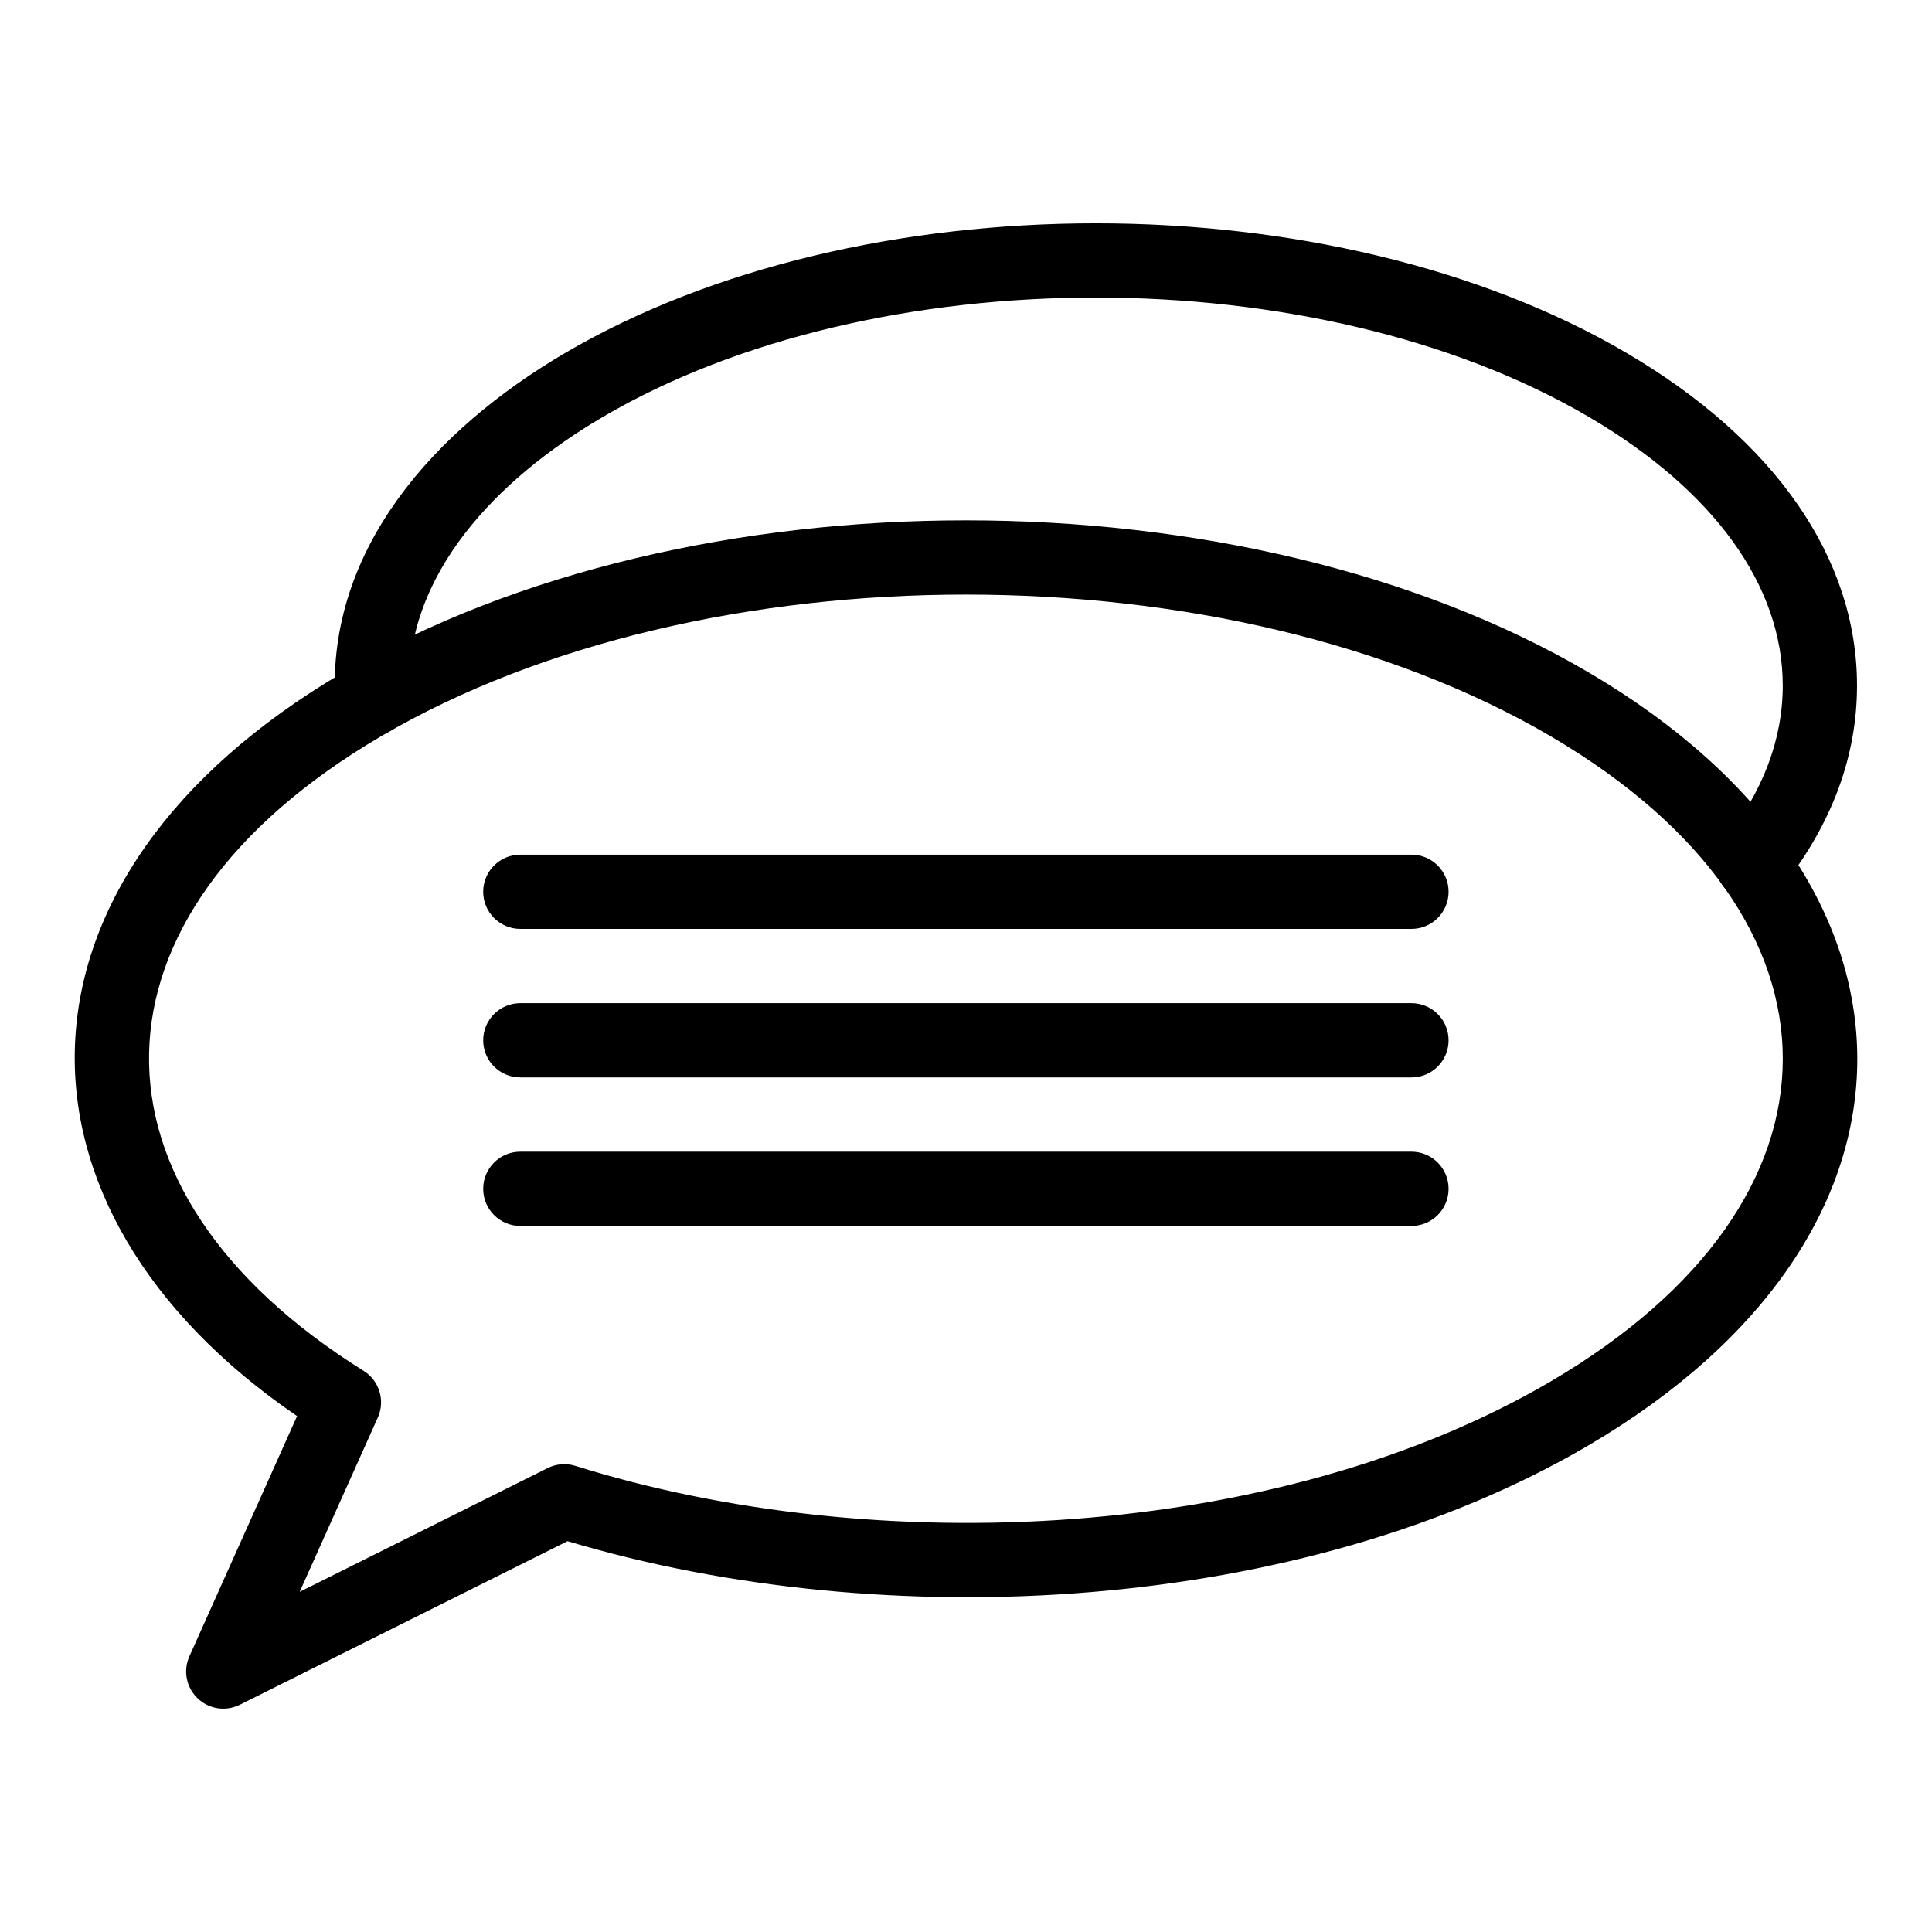
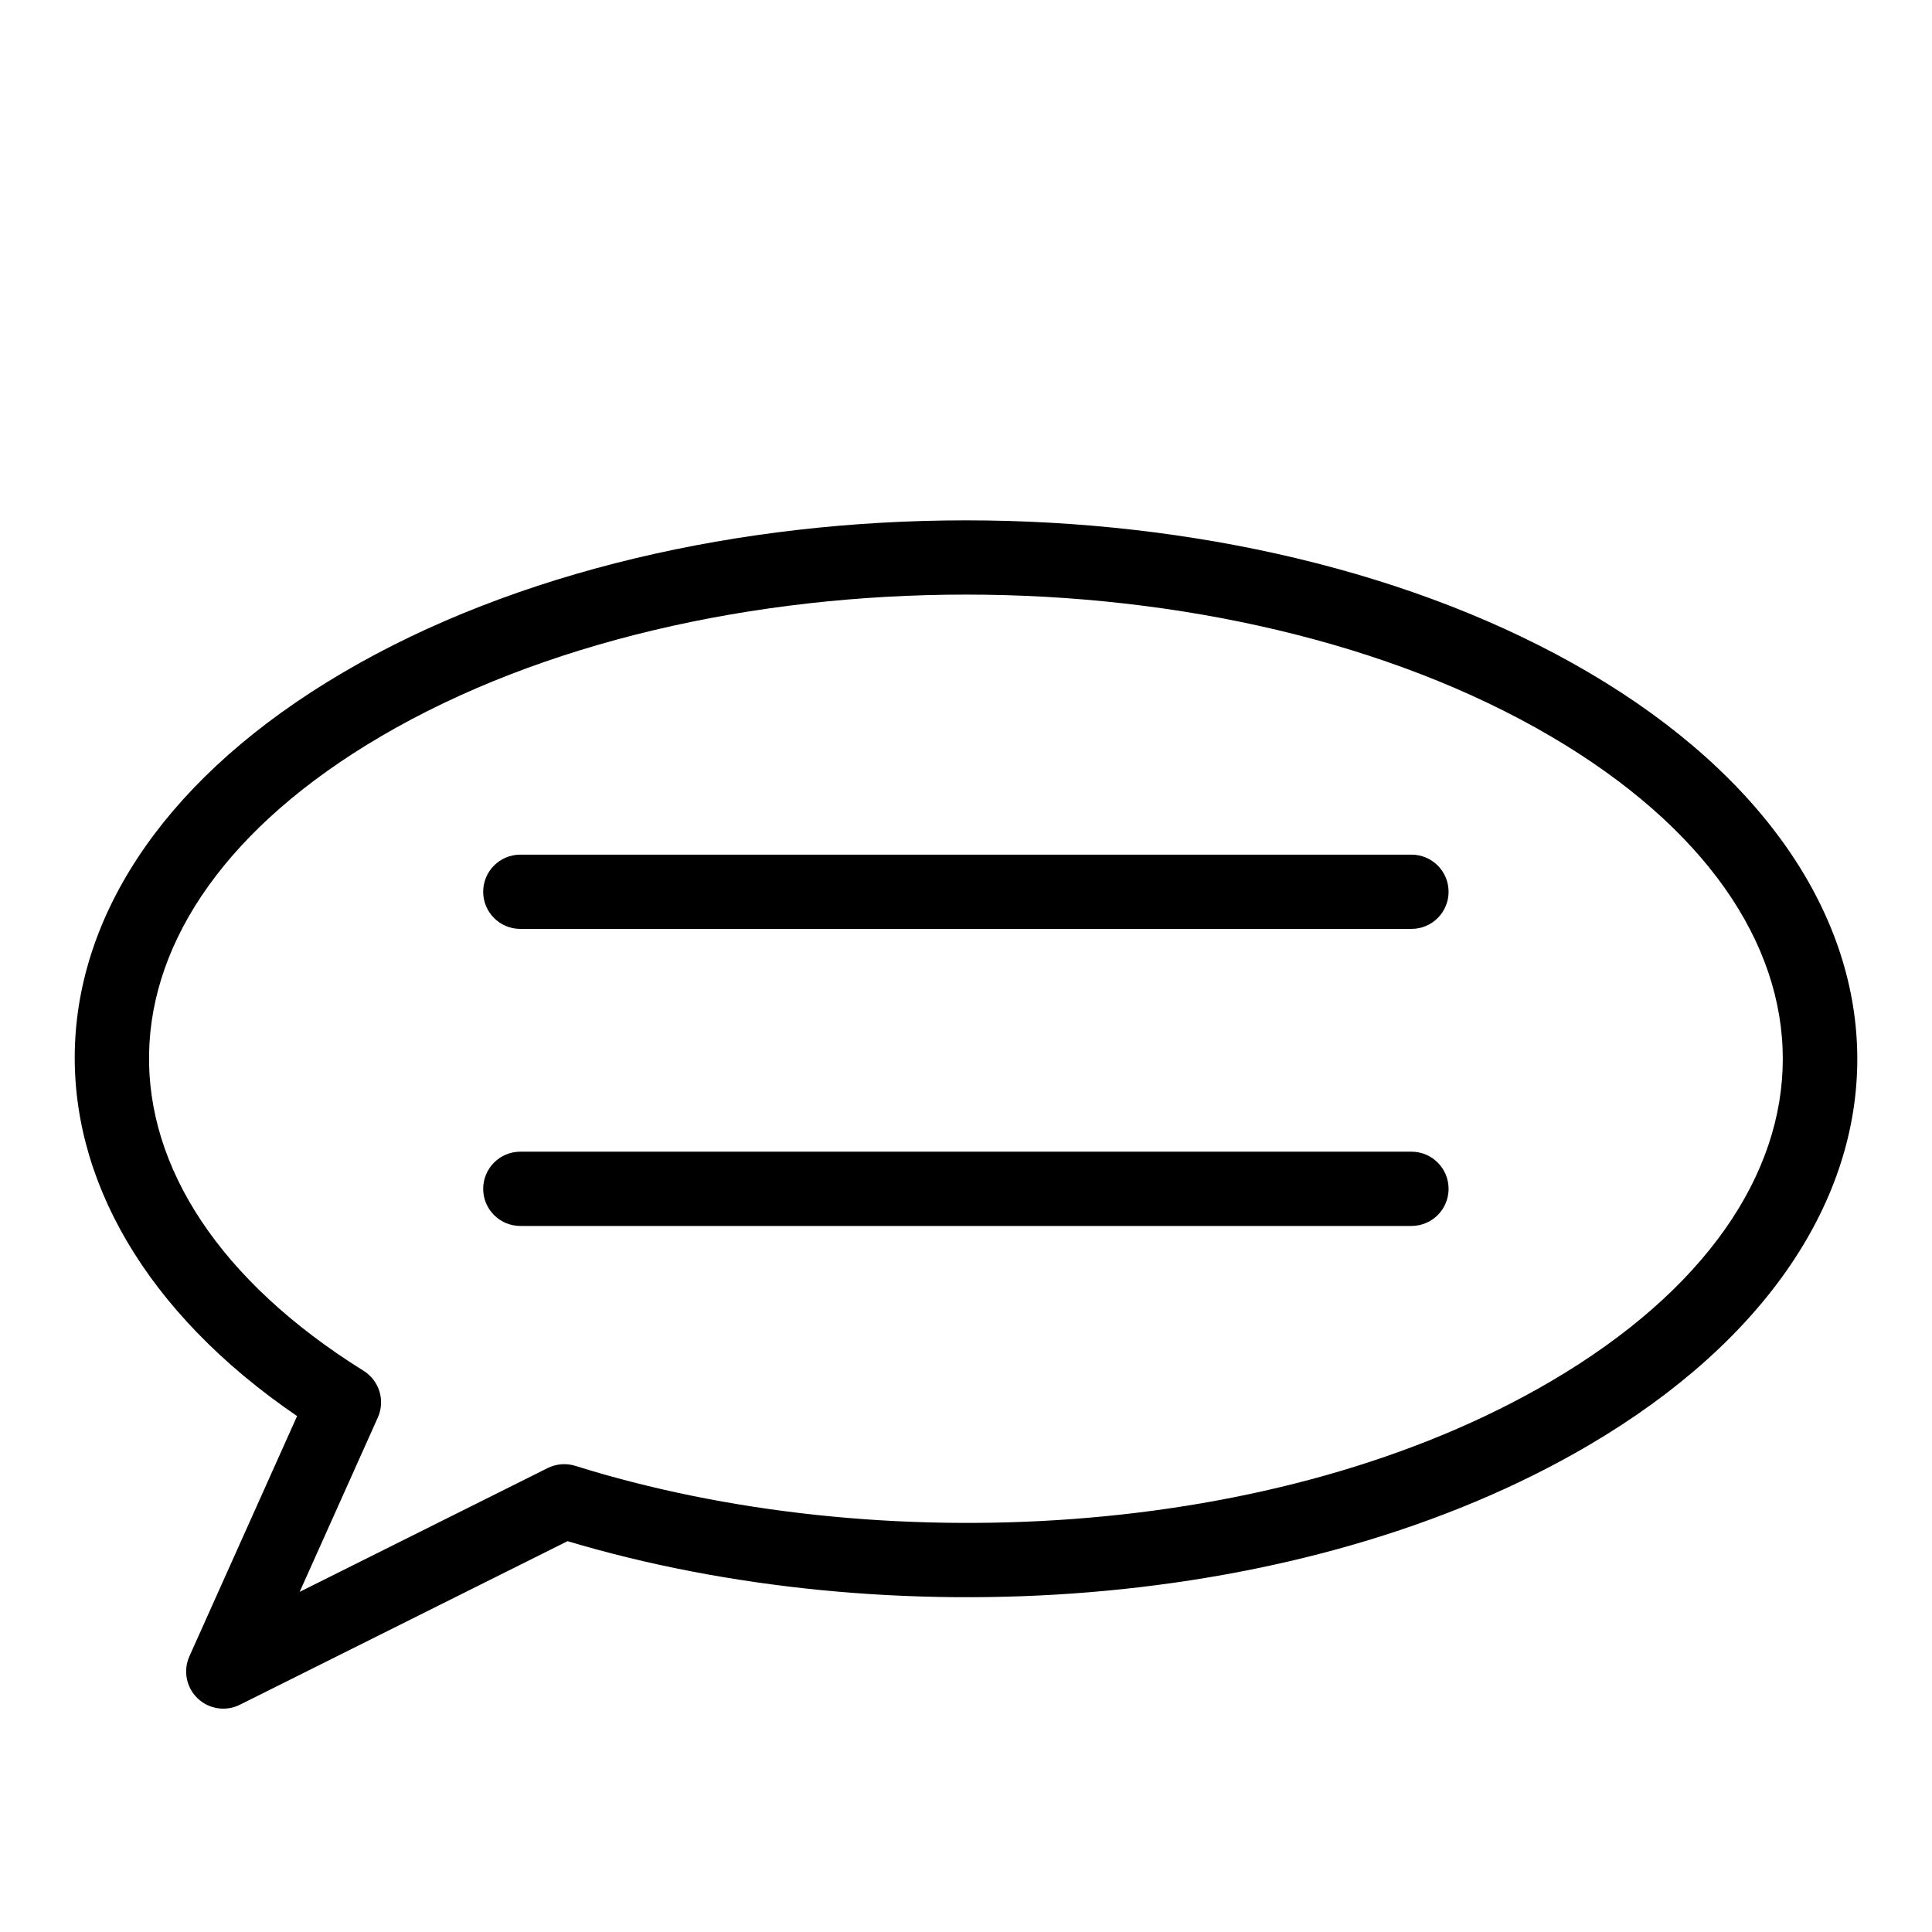
<svg xmlns="http://www.w3.org/2000/svg" fill="#000000" width="800px" height="800px" version="1.1" viewBox="144 144 512 512">
  <g>
-     <path d="m602.47 380.71c-4.266-3.367-4.988-9.555-1.621-13.82 10.352-13.105 15.602-26.973 15.602-41.219 0-26.449-18.234-51.719-51.344-71.152-71.922-42.219-189.48-42.215-261.39 0-27.793 16.312-52.926 41.801-51.258 74.102 0.281 5.43-3.891 10.055-9.316 10.336-5.391 0.27-10.055-3.891-10.336-9.316-2.09-40.066 26.172-71.684 60.945-92.094 78.047-45.809 203.25-45.828 281.32 0 39.375 23.109 61.059 54.41 61.059 88.125 0 18.781-6.676 36.754-19.84 53.418-3.379 4.277-9.566 4.981-13.82 1.621z" />
    <path d="m196.36 594.07c-3-2.879-3.867-7.332-2.168-11.129l28.539-63.664c-80.547-54.969-80.449-142.69 12.227-197.09 91.508-53.711 238.49-53.727 330.03 0 94.586 55.516 95.324 148.89 0 204.84-76.016 44.617-186.08 50.684-270.58 25.395l-86.844 43.352c-3.703 1.848-8.191 1.184-11.203-1.703zm48.562-254.91c-80.926 47.5-81.32 120.25-4.566 168.12 4.172 2.602 5.785 7.887 3.773 12.375l-20.715 46.207 65.723-32.809c2.277-1.137 4.906-1.348 7.336-0.586 79.664 24.965 186.22 20.035 258.55-22.418 81.867-48.051 81.969-122.78 0-170.89-85.379-50.117-224.72-50.113-310.1 0z" />
-     <path d="m518.05 429.53h-236.16c-5.434 0-9.84-4.406-9.84-9.84s4.406-9.84 9.84-9.84h236.16c5.434 0 9.84 4.406 9.84 9.84s-4.402 9.84-9.84 9.84z" />
    <path d="m518.05 390.17h-236.16c-5.434 0-9.84-4.406-9.84-9.84 0-5.434 4.406-9.84 9.84-9.84h236.16c5.434 0 9.84 4.406 9.84 9.84 0 5.434-4.402 9.84-9.84 9.84z" />
    <path d="m518.05 468.89h-236.16c-5.434 0-9.84-4.406-9.84-9.84 0-5.434 4.406-9.84 9.84-9.84h236.16c5.434 0 9.84 4.406 9.84 9.84 0 5.434-4.402 9.84-9.84 9.84z" />
  </g>
</svg>